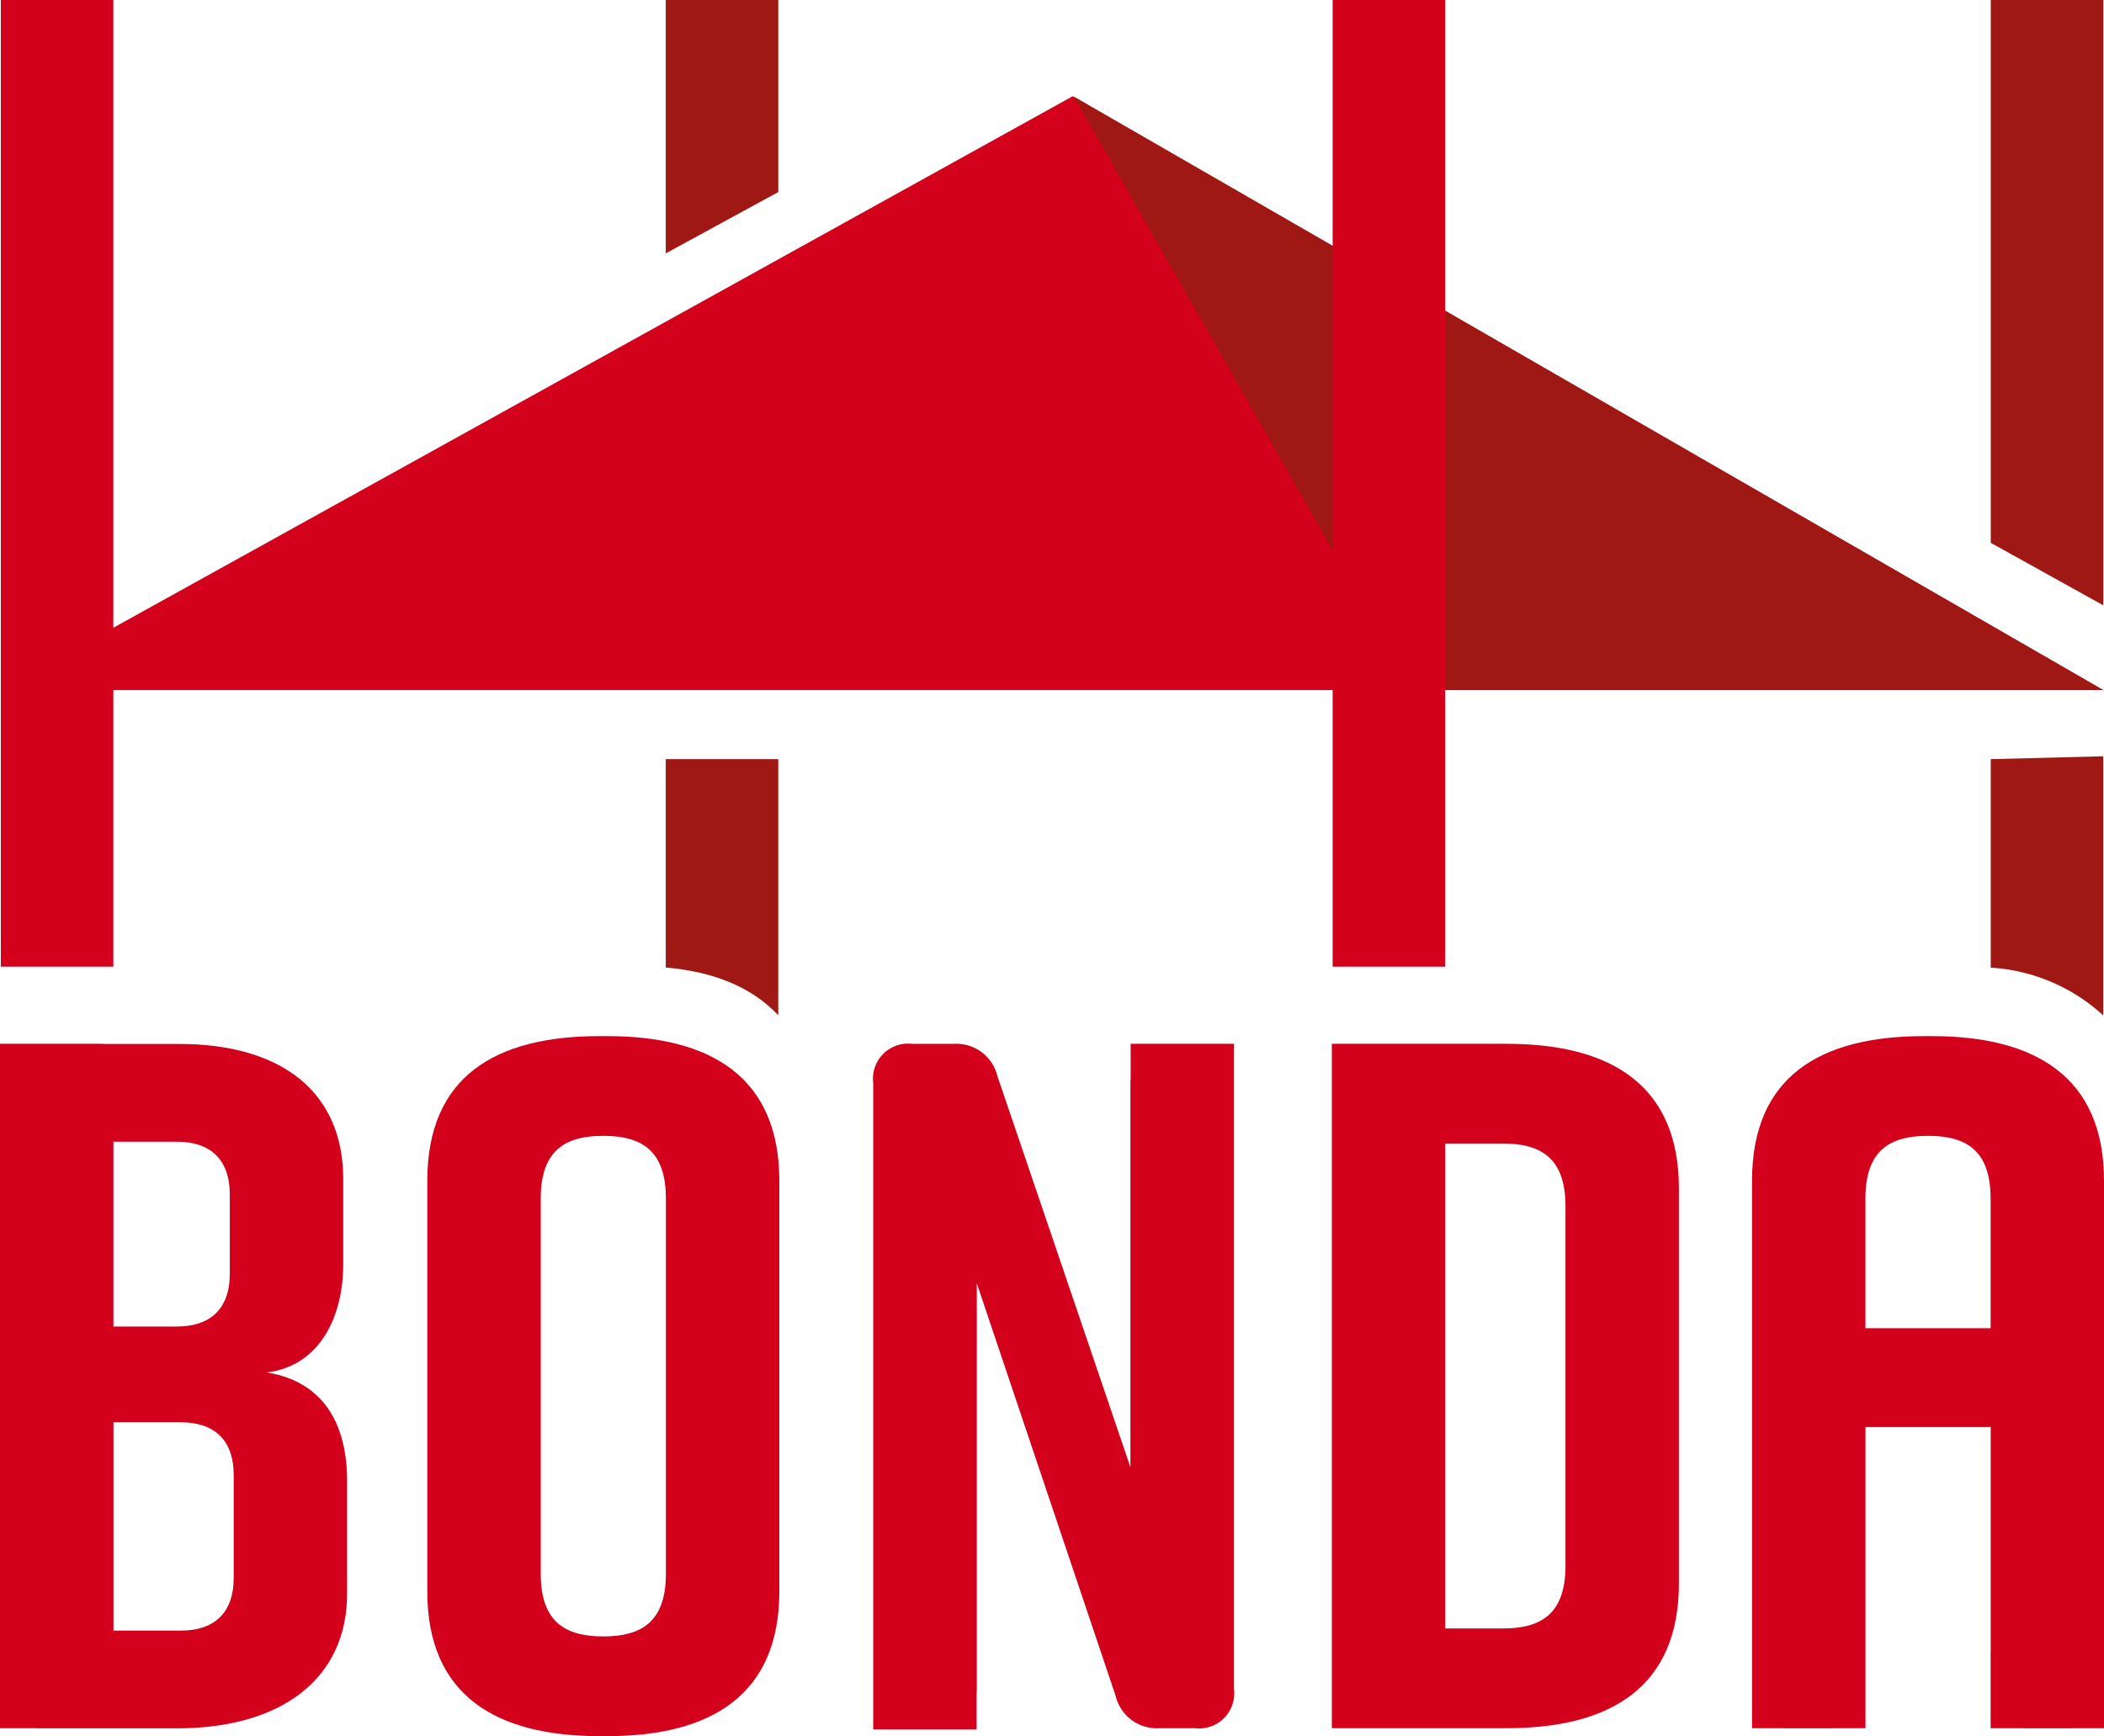
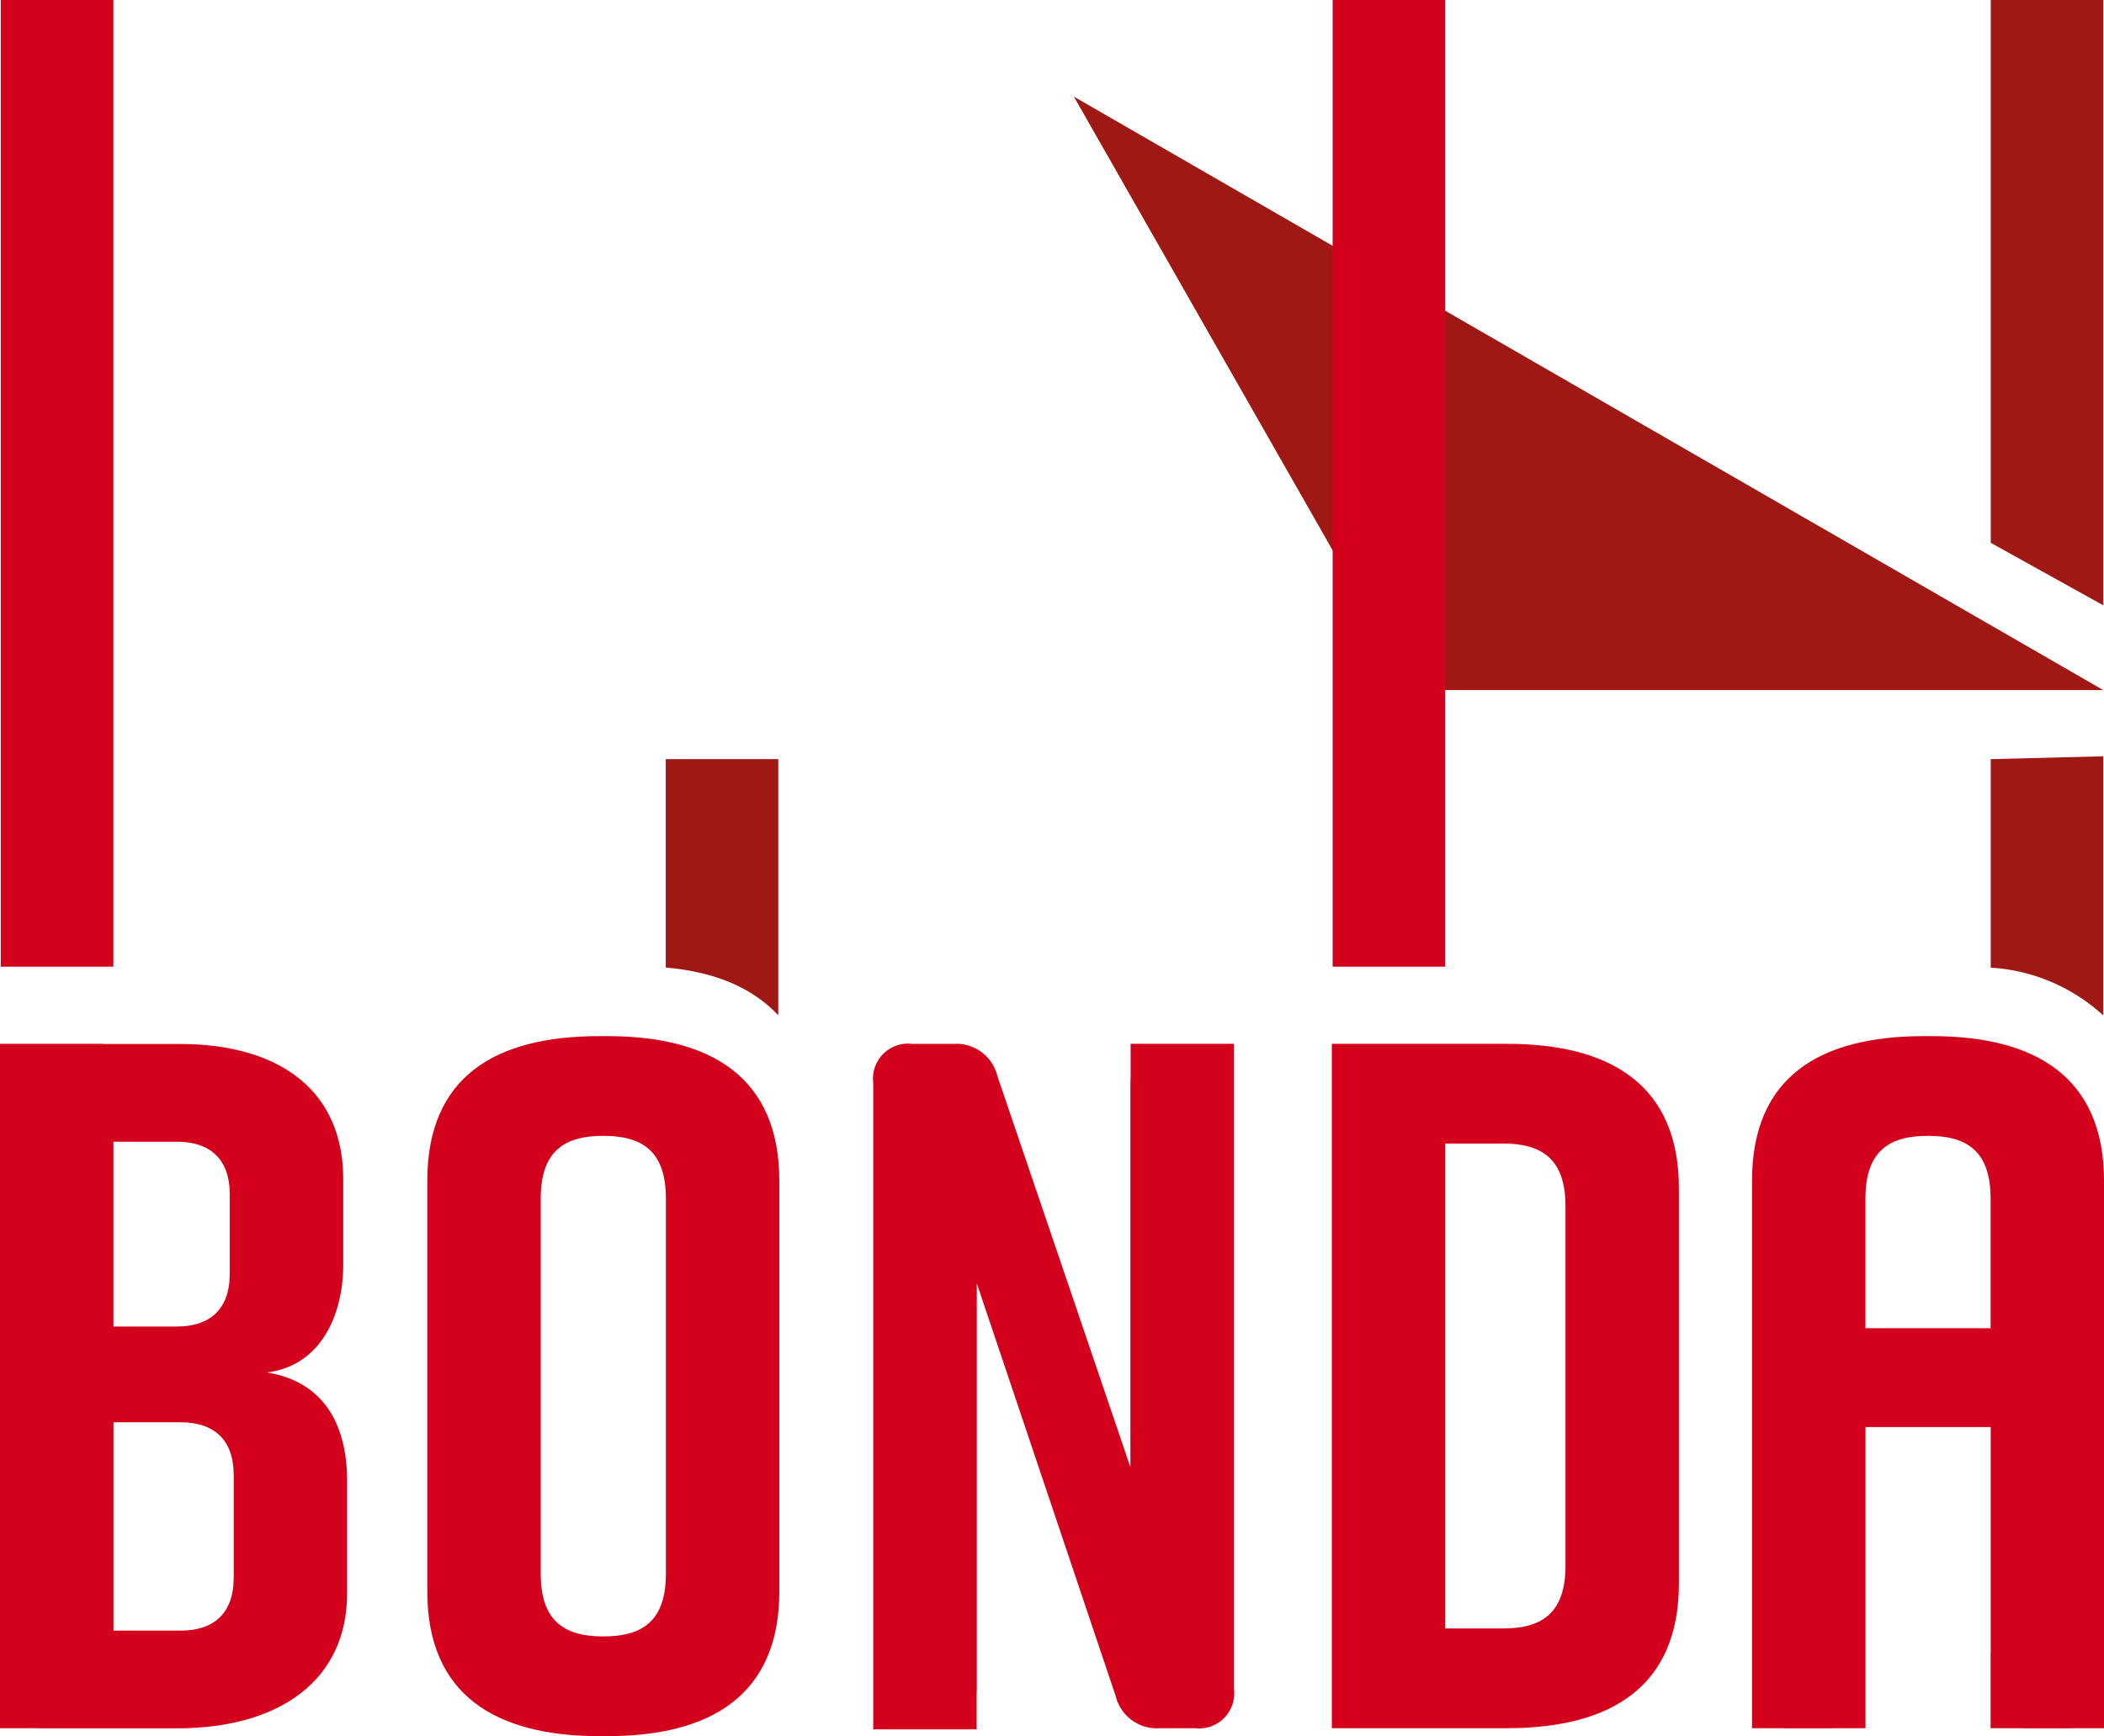
<svg xmlns="http://www.w3.org/2000/svg" width="152.923" height="126.201" viewBox="0 0 152.923 126.201">
  <g transform="translate(0 -10.001)">
    <g transform="translate(0 10.001)">
      <g transform="translate(0 75.317)">
        <g transform="translate(0 0.559)">
          <path d="M286.418,347.44c3.98-.5,5.543-4.264,5.543-7.818v-6.254c0-6.254-4.406-9.808-11.94-9.808h-5.489v-.009h-7.517V373.3h2.568c.09,0,.18.009.275.009h10.021c7.533,0,12.366-3.554,12.366-9.808v-8.173C292.245,351.49,290.753,348.15,286.418,347.44ZM275.26,330.668h4.619c2.346,0,3.838,1.208,3.838,3.838v5.757c0,2.63-1.492,3.838-3.838,3.838H275.26Zm8.742,31.7c0,2.63-1.493,3.837-3.838,3.837h-4.9V351.064h4.9c2.345,0,3.838,1.208,3.838,3.837Z" transform="translate(-267.016 -323.551)" fill="#d4011d" />
        </g>
        <g transform="translate(31.058)">
          <path d="M342.776,322.423h-.569c-7.533,0-12.509,2.913-12.509,10.518V362.79c0,7.534,4.975,10.518,12.509,10.518h.569c7.533,0,12.508-2.984,12.508-10.518V332.941C355.284,325.407,350.309,322.423,342.776,322.423Zm4.264,39.088c0,3.553-1.848,4.548-4.549,4.548s-4.548-.995-4.548-4.548V334.22c0-3.553,1.848-4.548,4.548-4.548s4.549.995,4.549,4.548Z" transform="translate(-329.699 -322.423)" fill="#d4011d" />
        </g>
        <g transform="translate(127.339)">
          <path d="M549.6,332.941c0-7.534-4.975-10.518-12.508-10.518h-.568c-7.533,0-12.508,2.913-12.508,10.518V372.73h2.23c.062,0,.124.009.188.009h3.406c.063,0,.125,0,.188-.009h2.235v-5.488h0v-16.4h9.1v16.4h-.008v5.488h2.24c.062,0,.124.009.188.009h3.406c.063,0,.126,0,.188-.009h2.225v-2.3c0-.037.005-.074.005-.111Zm-17.341,10.714V334.22c0-3.553,1.848-4.548,4.548-4.548s4.549.995,4.549,4.548v9.436Z" transform="translate(-524.014 -322.423)" fill="#d4011d" />
        </g>
        <g transform="translate(96.801 0.559)">
          <path d="M475.1,323.551H462.383V373.3H475.1c7.533,0,12.508-2.985,12.508-10.518V334.069C487.612,326.536,482.637,323.551,475.1,323.551Zm4.265,37.951c0,3.554-1.848,4.548-4.549,4.548h-4.193V330.8h4.193c2.7,0,4.549,1,4.549,4.548Z" transform="translate(-462.383 -323.551)" fill="#d4011d" />
        </g>
        <g transform="translate(63.469 0.559)">
          <path d="M416.644,323.551h-2.827v2.466c-.009.122-.016.247-.016.377v27.93L404.136,325.9a3.074,3.074,0,0,0-3.2-2.345h-2.985a2.552,2.552,0,0,0-2.843,2.843v44.063c0,.038,0,.073,0,.11v2.814h7.517V370.8c.008-.11.012-.224.012-.342V340.963l10.092,29.991a3.075,3.075,0,0,0,3.2,2.346h2.558a2.552,2.552,0,0,0,2.843-2.843V323.551h-4.691Z" transform="translate(-395.11 -323.551)" fill="#d4011d" />
        </g>
      </g>
      <g transform="translate(48.388 0.002)">
-         <path d="M372.855,170.421v13.958l-8.18,4.459V170.421Z" transform="translate(-364.674 -170.421)" fill="#a01813" />
-       </g>
+         </g>
      <g transform="translate(144.691 0.002)">
        <path d="M567.215,170.421v44l-8.18-4.544v-39.46Z" transform="translate(-559.034 -170.421)" fill="#a01813" />
      </g>
      <g transform="translate(0.061 6.993)">
-         <path d="M419.947,227.7l-74.9-43.169L267.14,227.7Z" transform="translate(-267.14 -184.53)" fill="#d4011d" />
-       </g>
+         </g>
      <g transform="translate(78.051 7.024)">
        <path d="M499.359,227.731l-74.817-43.138,24.6,43.138Z" transform="translate(-424.541 -184.593)" fill="#a01813" />
      </g>
      <g transform="translate(0.061)">
        <rect width="8.178" height="70.268" fill="#d4011d" />
      </g>
      <g transform="translate(144.69 54.974)">
        <path d="M567.211,281.366l-8.178.211v15.154a13.293,13.293,0,0,1,8.178,3.471Z" transform="translate(-559.033 -281.366)" fill="#a01813" />
      </g>
      <g transform="translate(96.859)">
        <rect width="8.178" height="70.268" fill="#d4011d" />
      </g>
      <g transform="translate(48.389 55.184)">
        <path d="M372.853,281.791h-8.178v15.146c3.572.314,6.29,1.463,8.178,3.471Z" transform="translate(-364.675 -281.791)" fill="#a01813" />
      </g>
    </g>
  </g>
</svg>